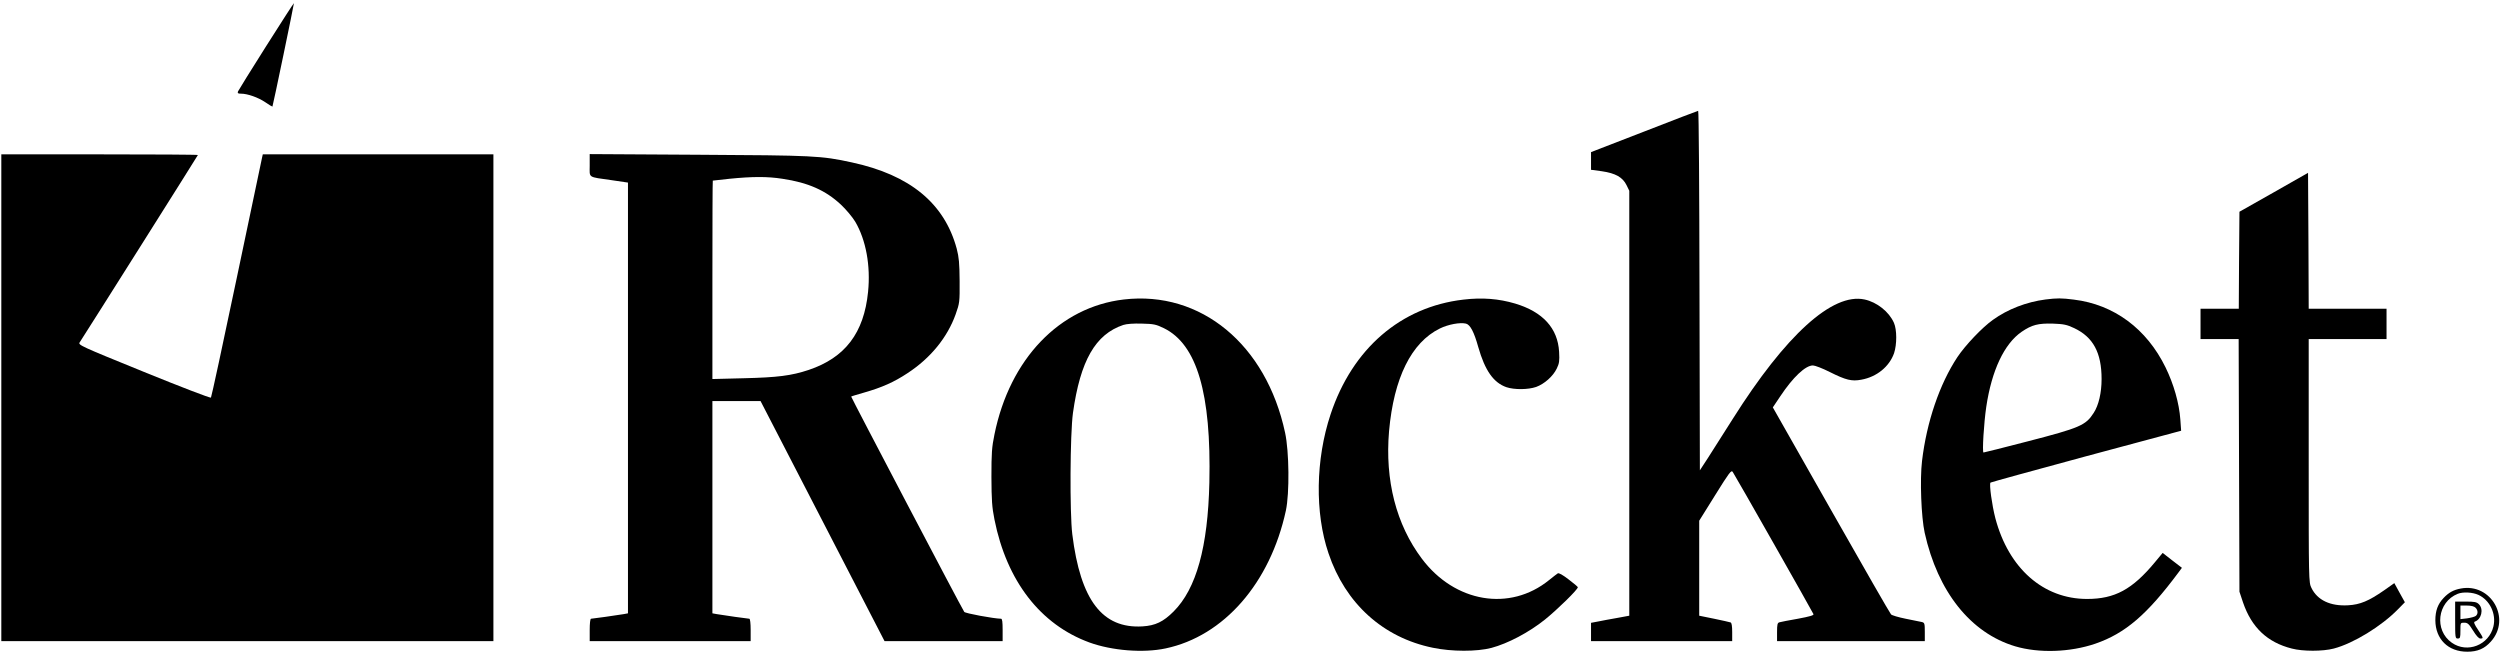
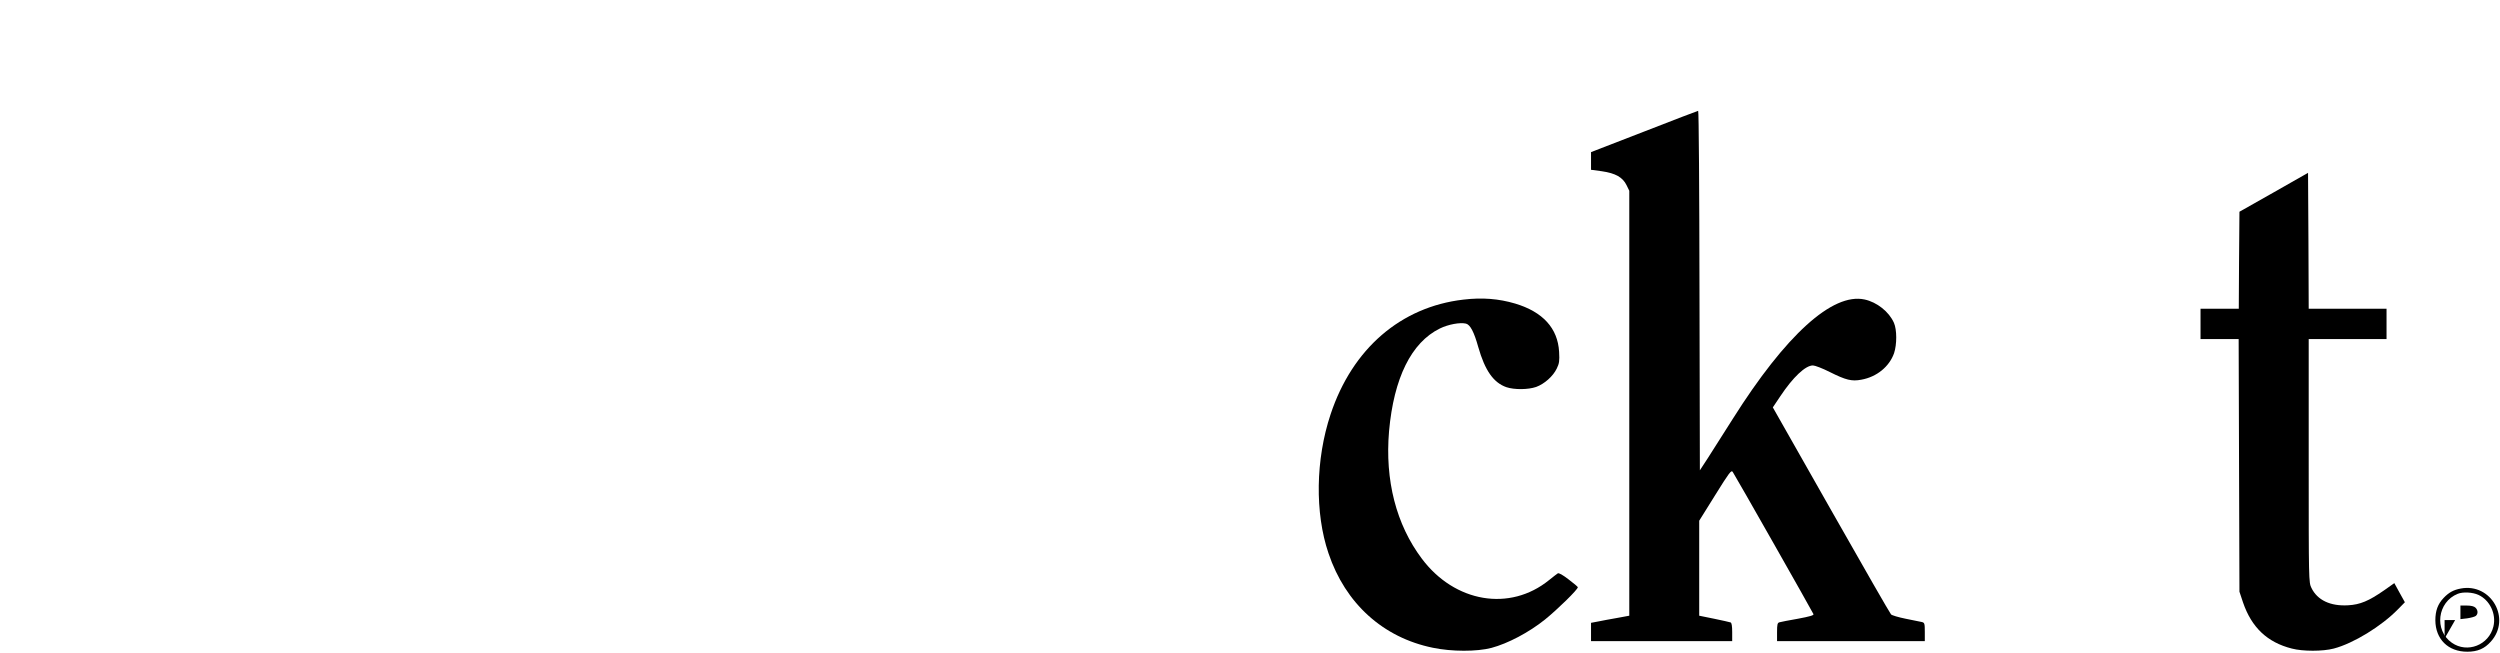
<svg xmlns="http://www.w3.org/2000/svg" version="1.0" width="1895pt" height="495pt" viewBox="0 0 1895 495" preserveAspectRatio="xMidYMid meet">
  <g transform="translate(0,495) scale(0.1,-0.1)" fill="#000000" stroke="none">
-     <path d="M2018 4601 c-114 -180 -210 -335 -214 -344 -5 -14 0 -17 23 -17 49 0 129 -28 184 -65 28 -20 53 -34 54 -33 4 6 165 781 163 784 -2 1 -96 -145 -210 -325z" />
    <path d="M12463 3953 l-403 -156 0 -67 0 -67 82 -11 c104 -15 158 -46 187 -105 l21 -43 0 -1611 0 -1610 -92 -17 c-51 -9 -117 -21 -145 -27 l-53 -10 0 -70 0 -69 535 0 535 0 0 69 c0 46 -4 70 -12 73 -7 3 -64 15 -125 28 l-113 23 0 360 0 360 121 194 c107 172 122 192 133 176 18 -26 606 -1062 612 -1078 4 -9 -27 -18 -118 -35 -68 -12 -131 -24 -140 -27 -15 -4 -18 -16 -18 -74 l0 -69 560 0 560 0 0 70 c0 64 -2 70 -22 75 -13 3 -68 14 -123 25 -55 11 -105 26 -111 33 -7 6 -211 362 -454 790 l-442 779 57 85 c96 144 190 233 247 233 15 0 73 -22 128 -50 122 -61 166 -72 239 -58 117 21 212 99 248 201 22 66 22 178 -1 230 -37 84 -129 157 -223 177 -243 52 -597 -269 -998 -904 -71 -113 -157 -248 -190 -299 l-60 -92 -3 1363 c-1 749 -5 1362 -10 1362 -4 0 -188 -71 -409 -157z" />
-     <path d="M10 1935 l0 -1845 1865 0 1865 0 0 1845 0 1845 -874 0 -874 0 -5 -22 c-3 -13 -90 -426 -193 -918 -103 -492 -191 -899 -195 -904 -4 -5 -233 83 -508 195 -482 196 -500 204 -487 224 74 114 896 1417 896 1420 0 3 -335 5 -745 5 l-745 0 0 -1845z" />
-     <path d="M4470 3697 c0 -99 -19 -86 168 -113 l122 -18 0 -1632 0 -1633 -32 -6 c-54 -9 -237 -35 -248 -35 -6 0 -10 -35 -10 -85 l0 -85 610 0 610 0 0 85 c0 50 -4 85 -10 85 -11 0 -194 26 -247 35 l-33 6 0 804 0 805 183 0 182 0 470 -910 470 -910 448 0 447 0 0 85 c0 61 -3 85 -12 85 -56 1 -273 41 -279 52 -24 36 -860 1630 -857 1632 1 2 45 15 97 30 136 39 227 79 331 148 174 114 301 270 364 446 30 85 31 92 30 252 -1 136 -5 179 -22 245 -93 344 -354 559 -795 654 -234 51 -289 53 -1164 58 l-823 5 0 -85z m1460 -102 c196 -29 328 -88 443 -195 40 -37 89 -96 110 -131 81 -138 117 -333 97 -531 -31 -312 -174 -499 -450 -592 -132 -44 -238 -57 -492 -63 l-238 -6 0 752 c0 413 1 751 3 752 1 0 58 6 127 14 171 17 287 18 400 0z" />
    <path d="M17235 3492 l-260 -147 -3 -368 -2 -367 -145 0 -145 0 0 -115 0 -115 145 0 144 0 3 -957 3 -958 27 -81 c65 -190 184 -303 370 -350 83 -22 235 -22 318 0 149 39 361 169 487 298 l52 53 -40 72 -40 73 -78 -55 c-115 -80 -181 -108 -272 -113 -135 -8 -233 39 -278 131 -21 43 -21 51 -21 965 l0 922 295 0 295 0 0 115 0 115 -295 0 -295 0 -2 515 -3 515 -260 -148z" />
-     <path d="M8519 2680 c-488 -57 -865 -451 -981 -1023 -20 -96 -23 -142 -23 -322 1 -177 4 -228 23 -323 93 -466 348 -796 720 -932 171 -62 408 -81 577 -45 442 93 793 496 912 1045 28 131 25 448 -6 590 -143 669 -639 1078 -1222 1010z m304 -218 c250 -123 359 -494 344 -1169 -11 -490 -99 -806 -271 -978 -78 -78 -138 -107 -236 -113 -304 -18 -470 198 -532 698 -20 164 -17 760 5 920 56 397 170 596 382 667 25 8 77 12 141 10 90 -2 107 -6 167 -35z" />
    <path d="M11093 2679 c-475 -55 -842 -372 -1007 -869 -114 -342 -120 -748 -16 -1054 128 -381 414 -639 791 -716 144 -30 333 -30 444 -1 124 33 284 117 406 215 94 76 249 227 249 245 0 3 -31 30 -70 59 -44 34 -74 51 -82 46 -7 -5 -37 -27 -66 -51 -297 -241 -715 -171 -965 163 -194 258 -280 594 -248 966 36 403 169 672 385 778 63 31 153 48 198 37 32 -8 61 -62 93 -177 51 -179 116 -271 214 -305 60 -20 164 -19 225 2 63 23 128 81 156 139 19 39 22 57 18 127 -10 179 -123 303 -333 366 -125 37 -250 47 -392 30z" />
-     <path d="M15505 2680 c-145 -19 -287 -74 -398 -154 -81 -57 -210 -193 -270 -283 -135 -204 -233 -491 -268 -787 -17 -142 -6 -425 20 -544 99 -447 348 -760 686 -861 179 -53 415 -46 608 20 226 78 392 220 630 540 l26 35 -73 56 -73 57 -59 -71 c-171 -206 -304 -278 -514 -278 -331 0 -594 231 -695 611 -26 100 -48 260 -37 271 4 3 330 93 726 200 l719 193 -6 85 c-9 125 -50 268 -112 395 -143 293 -391 477 -695 514 -94 12 -127 12 -215 1z m217 -217 c144 -68 208 -186 208 -386 0 -104 -22 -199 -60 -257 -60 -94 -104 -113 -498 -215 -181 -47 -332 -85 -337 -85 -11 0 3 227 21 347 41 275 136 477 268 568 78 53 125 65 237 62 82 -3 106 -8 161 -34z" />
    <path d="M18653 489 c-55 -10 -91 -30 -130 -71 -44 -46 -63 -97 -63 -170 1 -143 97 -238 242 -238 78 0 131 23 179 77 156 173 2 445 -228 402z m133 -48 c87 -40 137 -144 114 -240 -34 -141 -198 -205 -315 -123 -136 95 -110 309 45 371 40 16 112 12 156 -8z" />
-     <path d="M18610 250 c0 -133 1 -140 20 -140 18 0 20 7 20 60 0 60 0 60 29 60 26 0 35 -9 67 -60 24 -39 43 -60 55 -60 25 0 25 2 -18 67 -28 41 -34 58 -24 61 50 17 69 94 31 132 -17 17 -33 20 -100 20 l-80 0 0 -140z m154 94 c20 -19 21 -48 2 -63 -8 -6 -37 -14 -65 -18 l-51 -6 0 52 0 51 49 0 c32 0 55 -6 65 -16z" />
+     <path d="M18610 250 l-80 0 0 -140z m154 94 c20 -19 21 -48 2 -63 -8 -6 -37 -14 -65 -18 l-51 -6 0 52 0 51 49 0 c32 0 55 -6 65 -16z" />
  </g>
</svg>